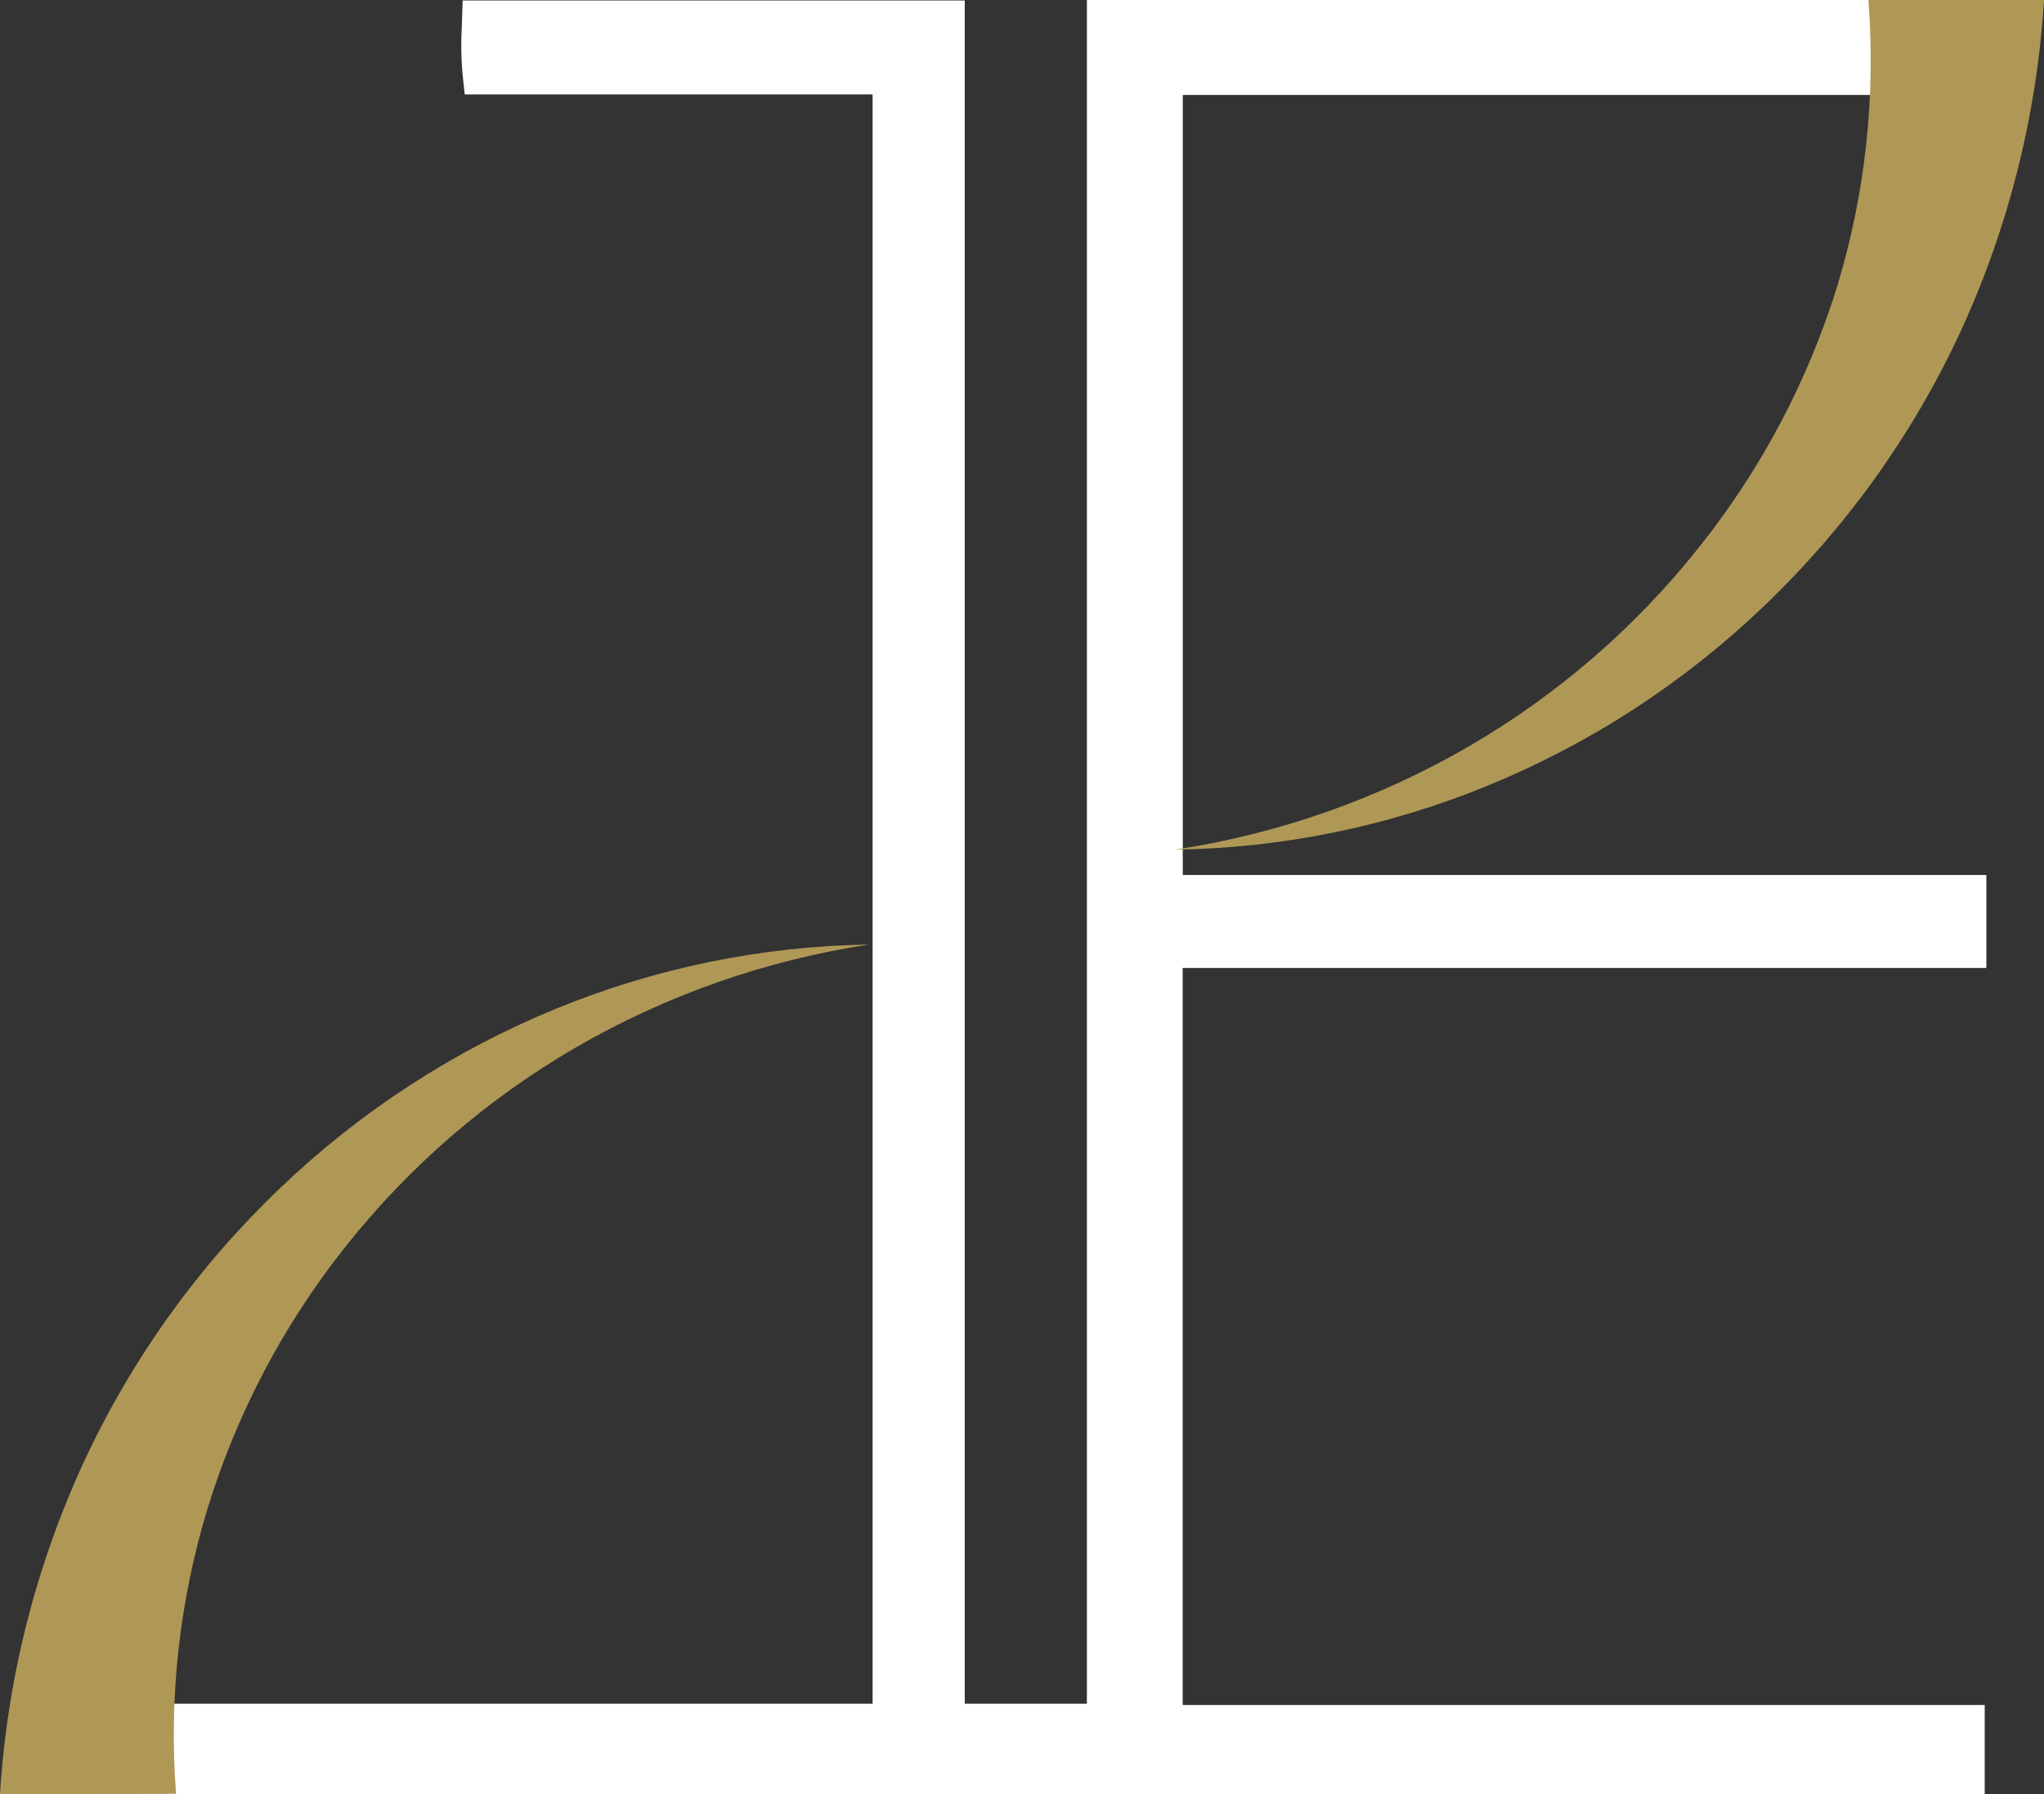
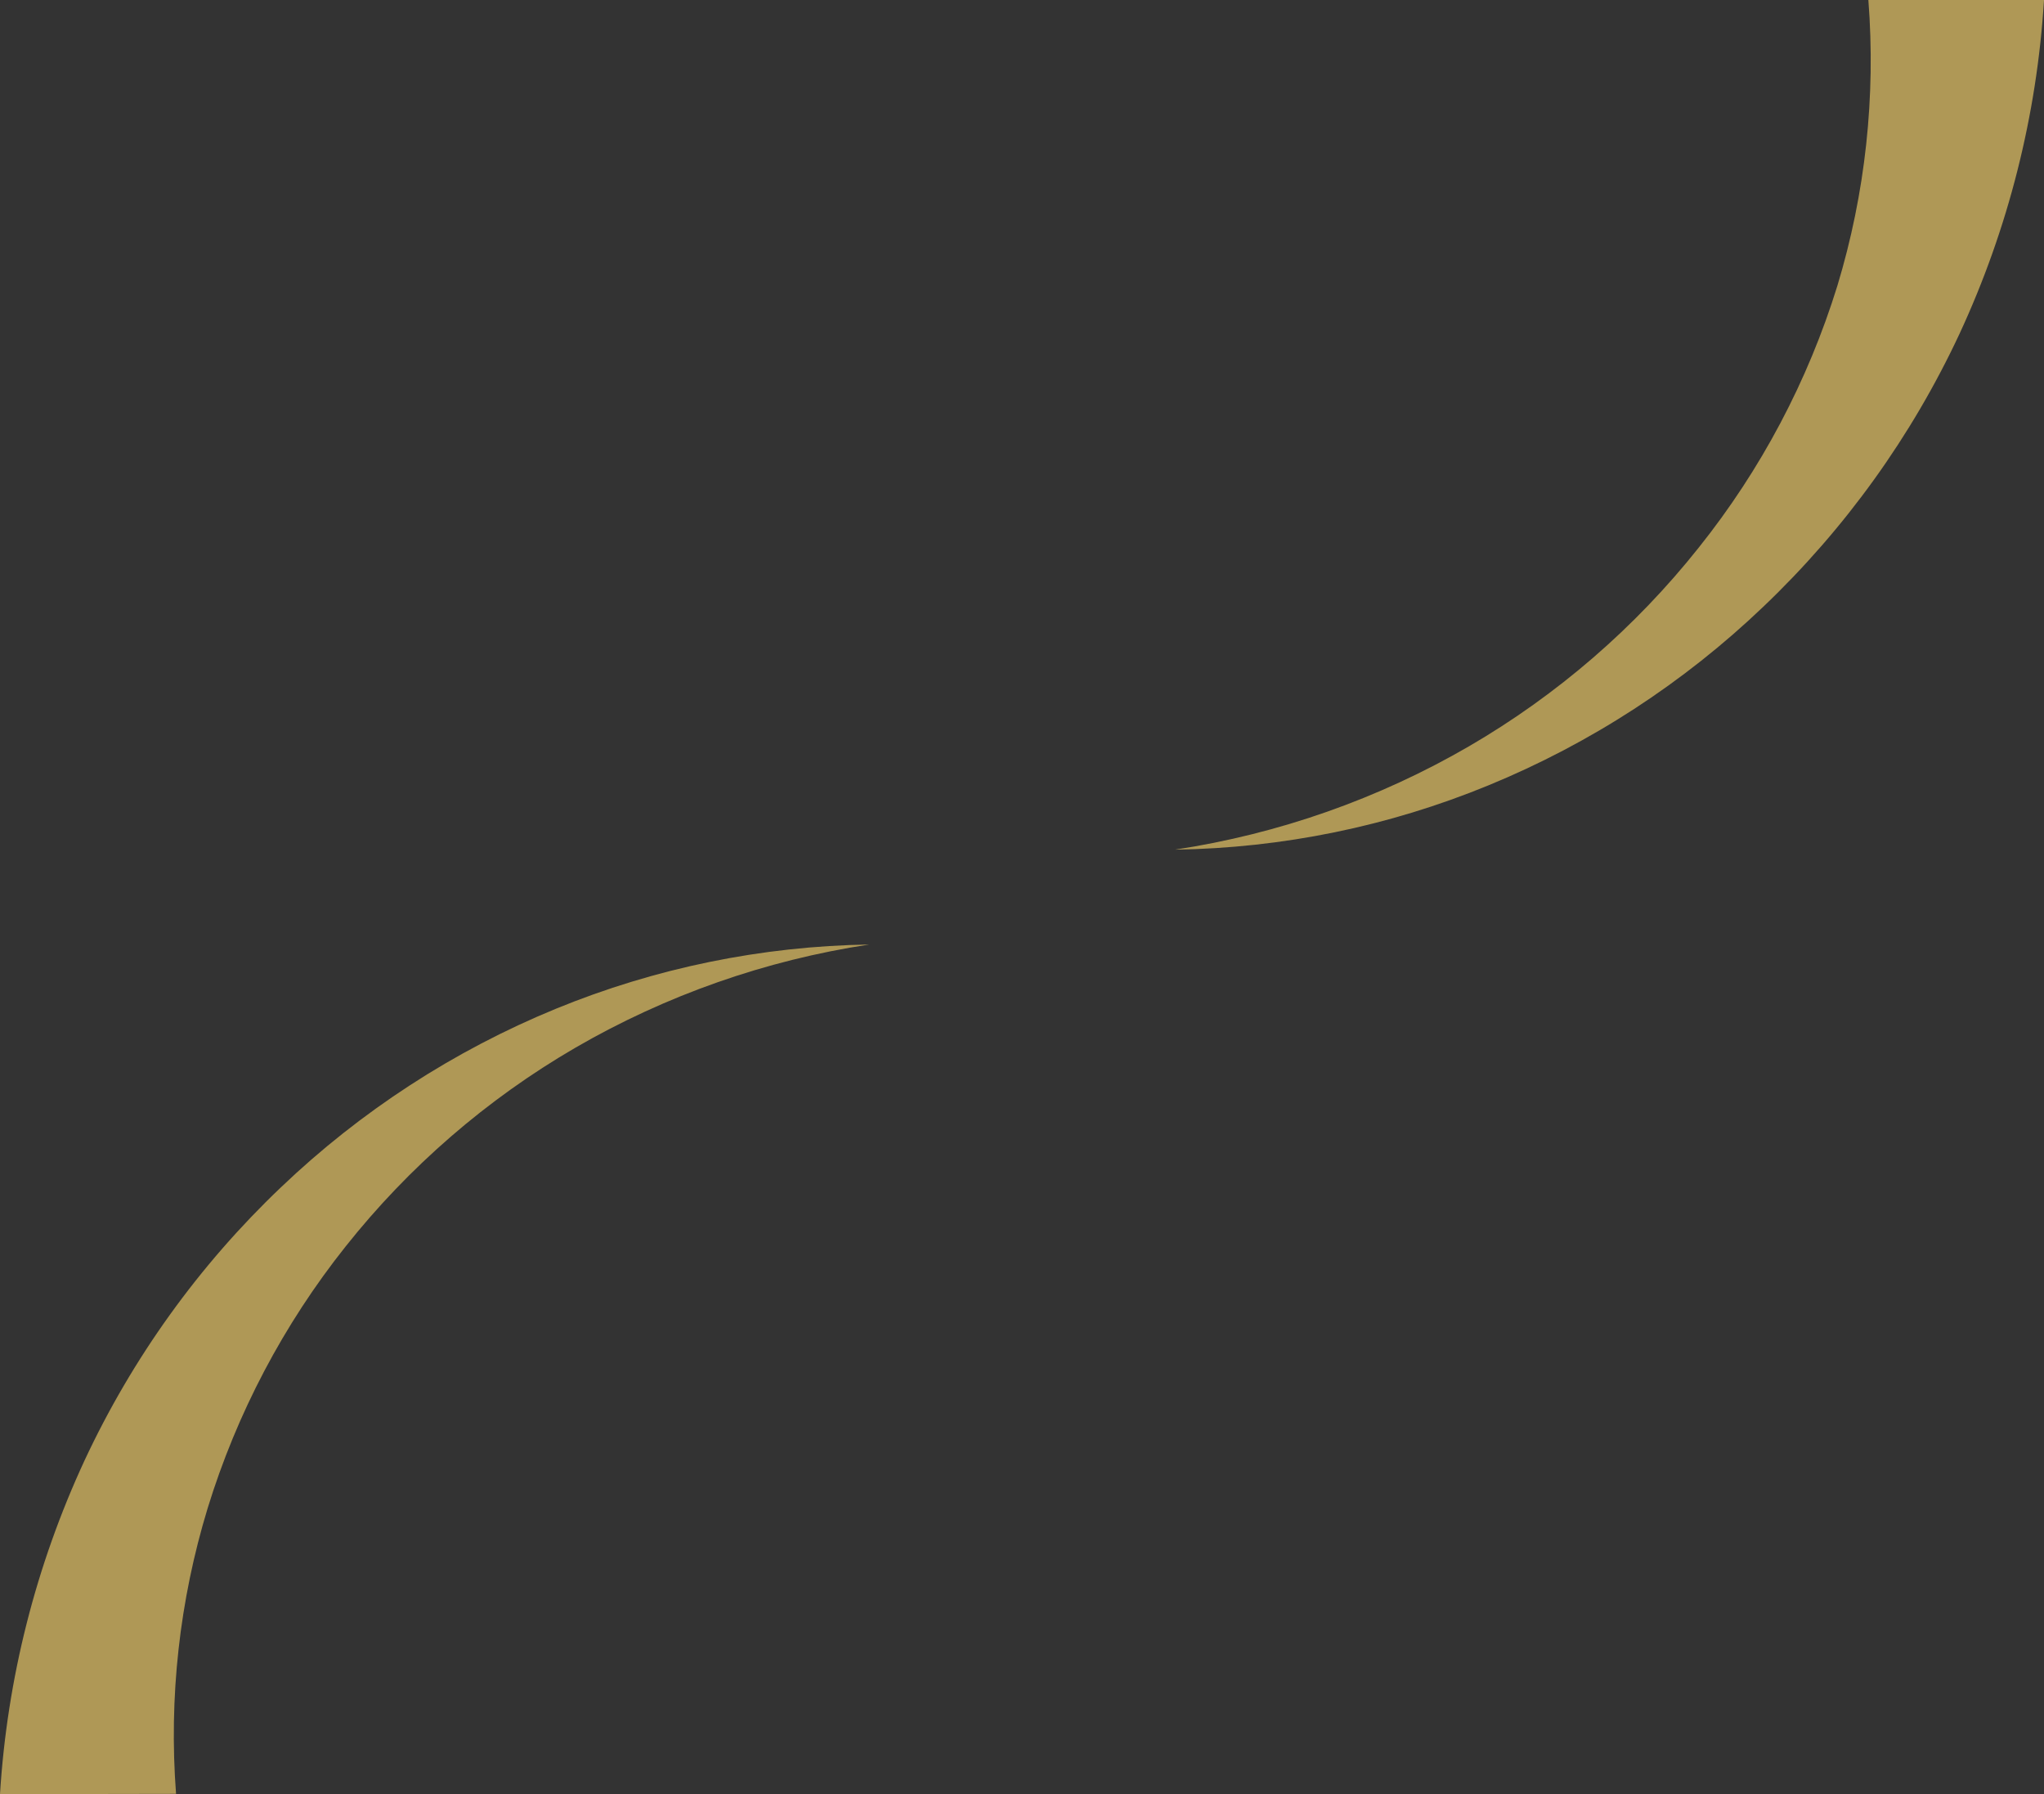
<svg xmlns="http://www.w3.org/2000/svg" id="Layer_2" data-name="Layer 2" viewBox="0 0 197.84 173.64">
  <rect x="0" y="0" width="197.84" height="173.64" fill="#333333" stroke="none" />
  <defs>
    <style>
      .cls-1 {
        fill: #fff;
      }

      .cls-2 {
        fill: #af9856;
      }
    </style>
  </defs>
  <g id="Layer_1-2" data-name="Layer 1">
-     <path class="cls-1" d="M192.47,4.5V0h-87.27v164.89h-11.82V.05h-48.6l-.07,2.24c-.1,1.69-.08,3.38.08,5.07l.19,1.78h39.48v155.75H7.64v8.75h184.46v-8.63h-77.63v-71.33h77.79v-9h-77.78V9.19h77.74l.21-1.76c0-.13,0-.27,0-.4v-.82h0c.05-.62.05-1.18.04-1.71Z" />
    <path class="cls-2" d="M190.47,0v1h0c0-.08,0-.16,0-.24v-.76Z" />
-     <path class="cls-2" d="M197.84,0c-.69,11.18-3.46,22.13-8.17,32.29-4.63,9.92-11.07,18.88-19,26.43-7.71,7.37-16.74,13.24-26.61,17.29-9.63,3.96-19.92,6.07-30.33,6.22,10.03-1.52,19.68-4.91,28.45-10,8.55-4.97,16.09-11.49,22.24-19.23,6.02-7.53,10.57-16.13,13.42-25.34,2.71-8.95,3.73-18.33,3-27.66h17Z" />
+     <path class="cls-2" d="M197.84,0c-.69,11.18-3.46,22.13-8.17,32.29-4.63,9.92-11.07,18.88-19,26.43-7.71,7.37-16.74,13.24-26.61,17.29-9.63,3.96-19.92,6.07-30.33,6.22,10.03-1.52,19.68-4.91,28.45-10,8.55-4.97,16.09-11.49,22.24-19.23,6.02-7.53,10.57-16.13,13.42-25.34,2.71-8.95,3.73-18.33,3-27.66Z" />
    <path class="cls-2" d="M0,173.64c.69-11.18,3.47-22.13,8.18-32.29,4.63-9.92,11.07-18.88,19-26.43,7.72-7.37,16.75-13.24,26.62-17.29,9.63-3.95,19.92-6.06,30.33-6.22-10.03,1.52-19.68,4.91-28.46,10-8.55,4.97-16.09,11.5-22.23,19.24-5.99,7.53-10.51,16.11-13.34,25.31-2.73,8.95-3.77,18.32-3.06,27.65l-17.04.03Z" />
  </g>
</svg>